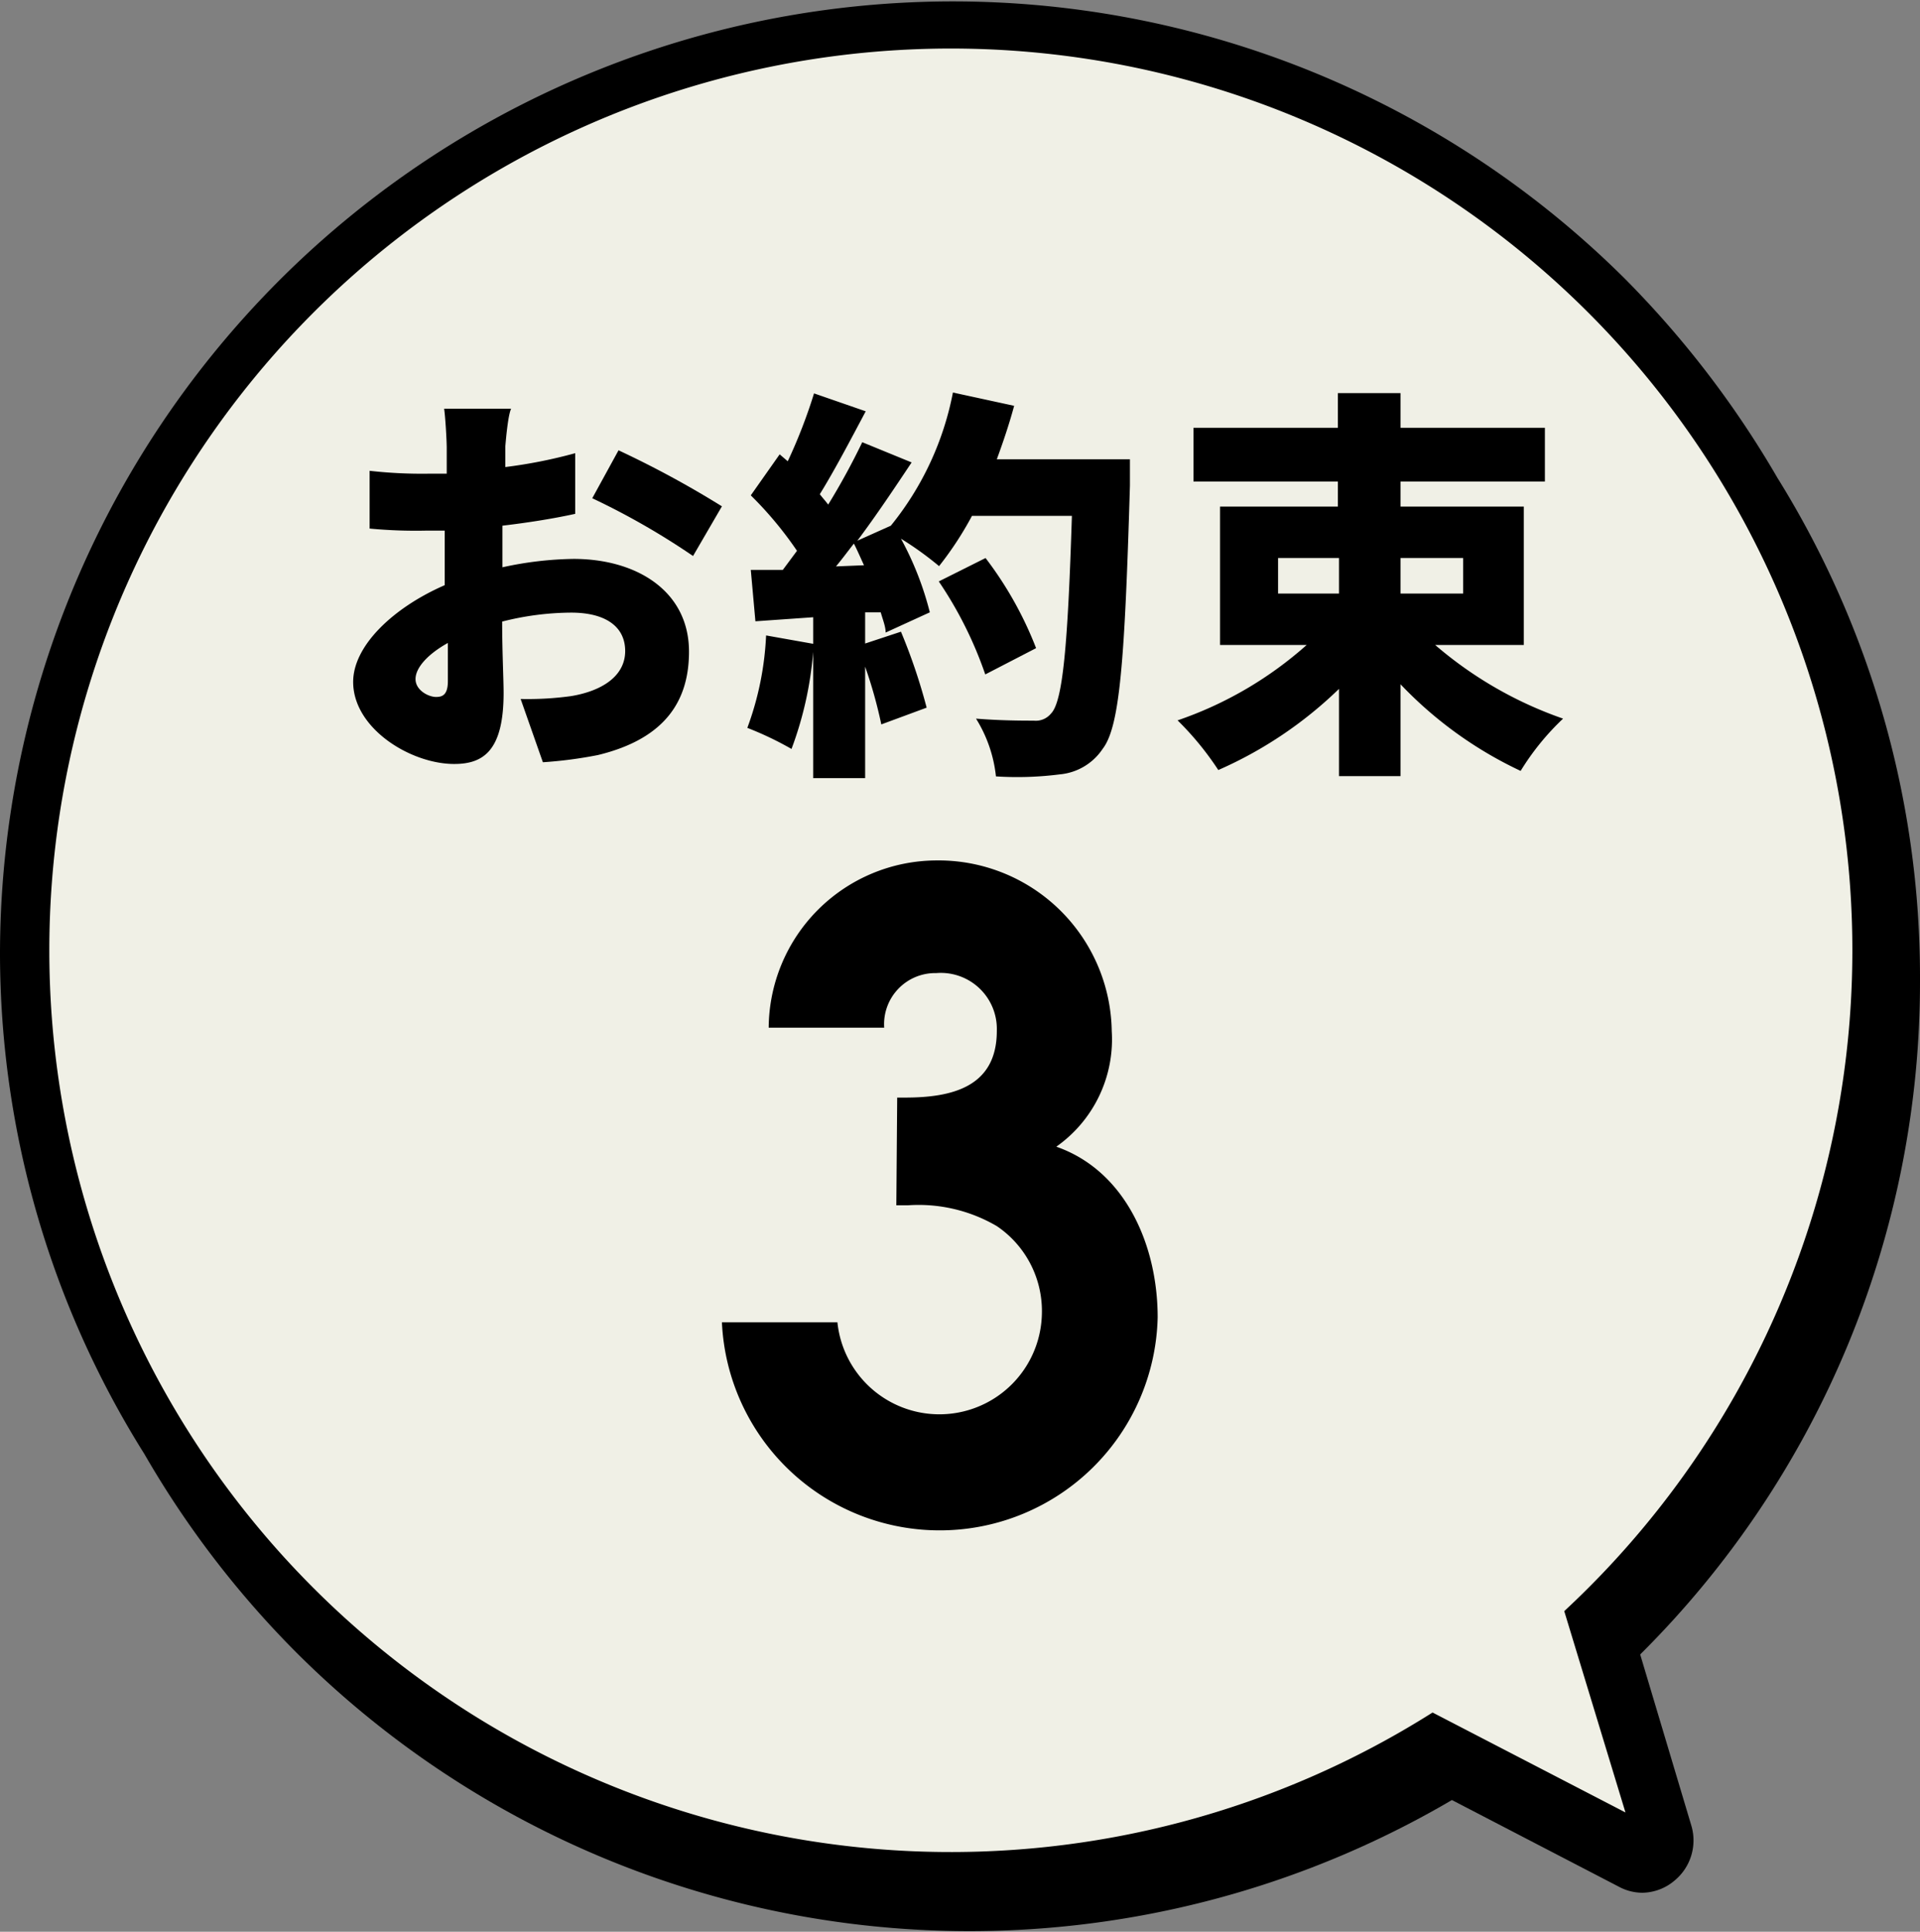
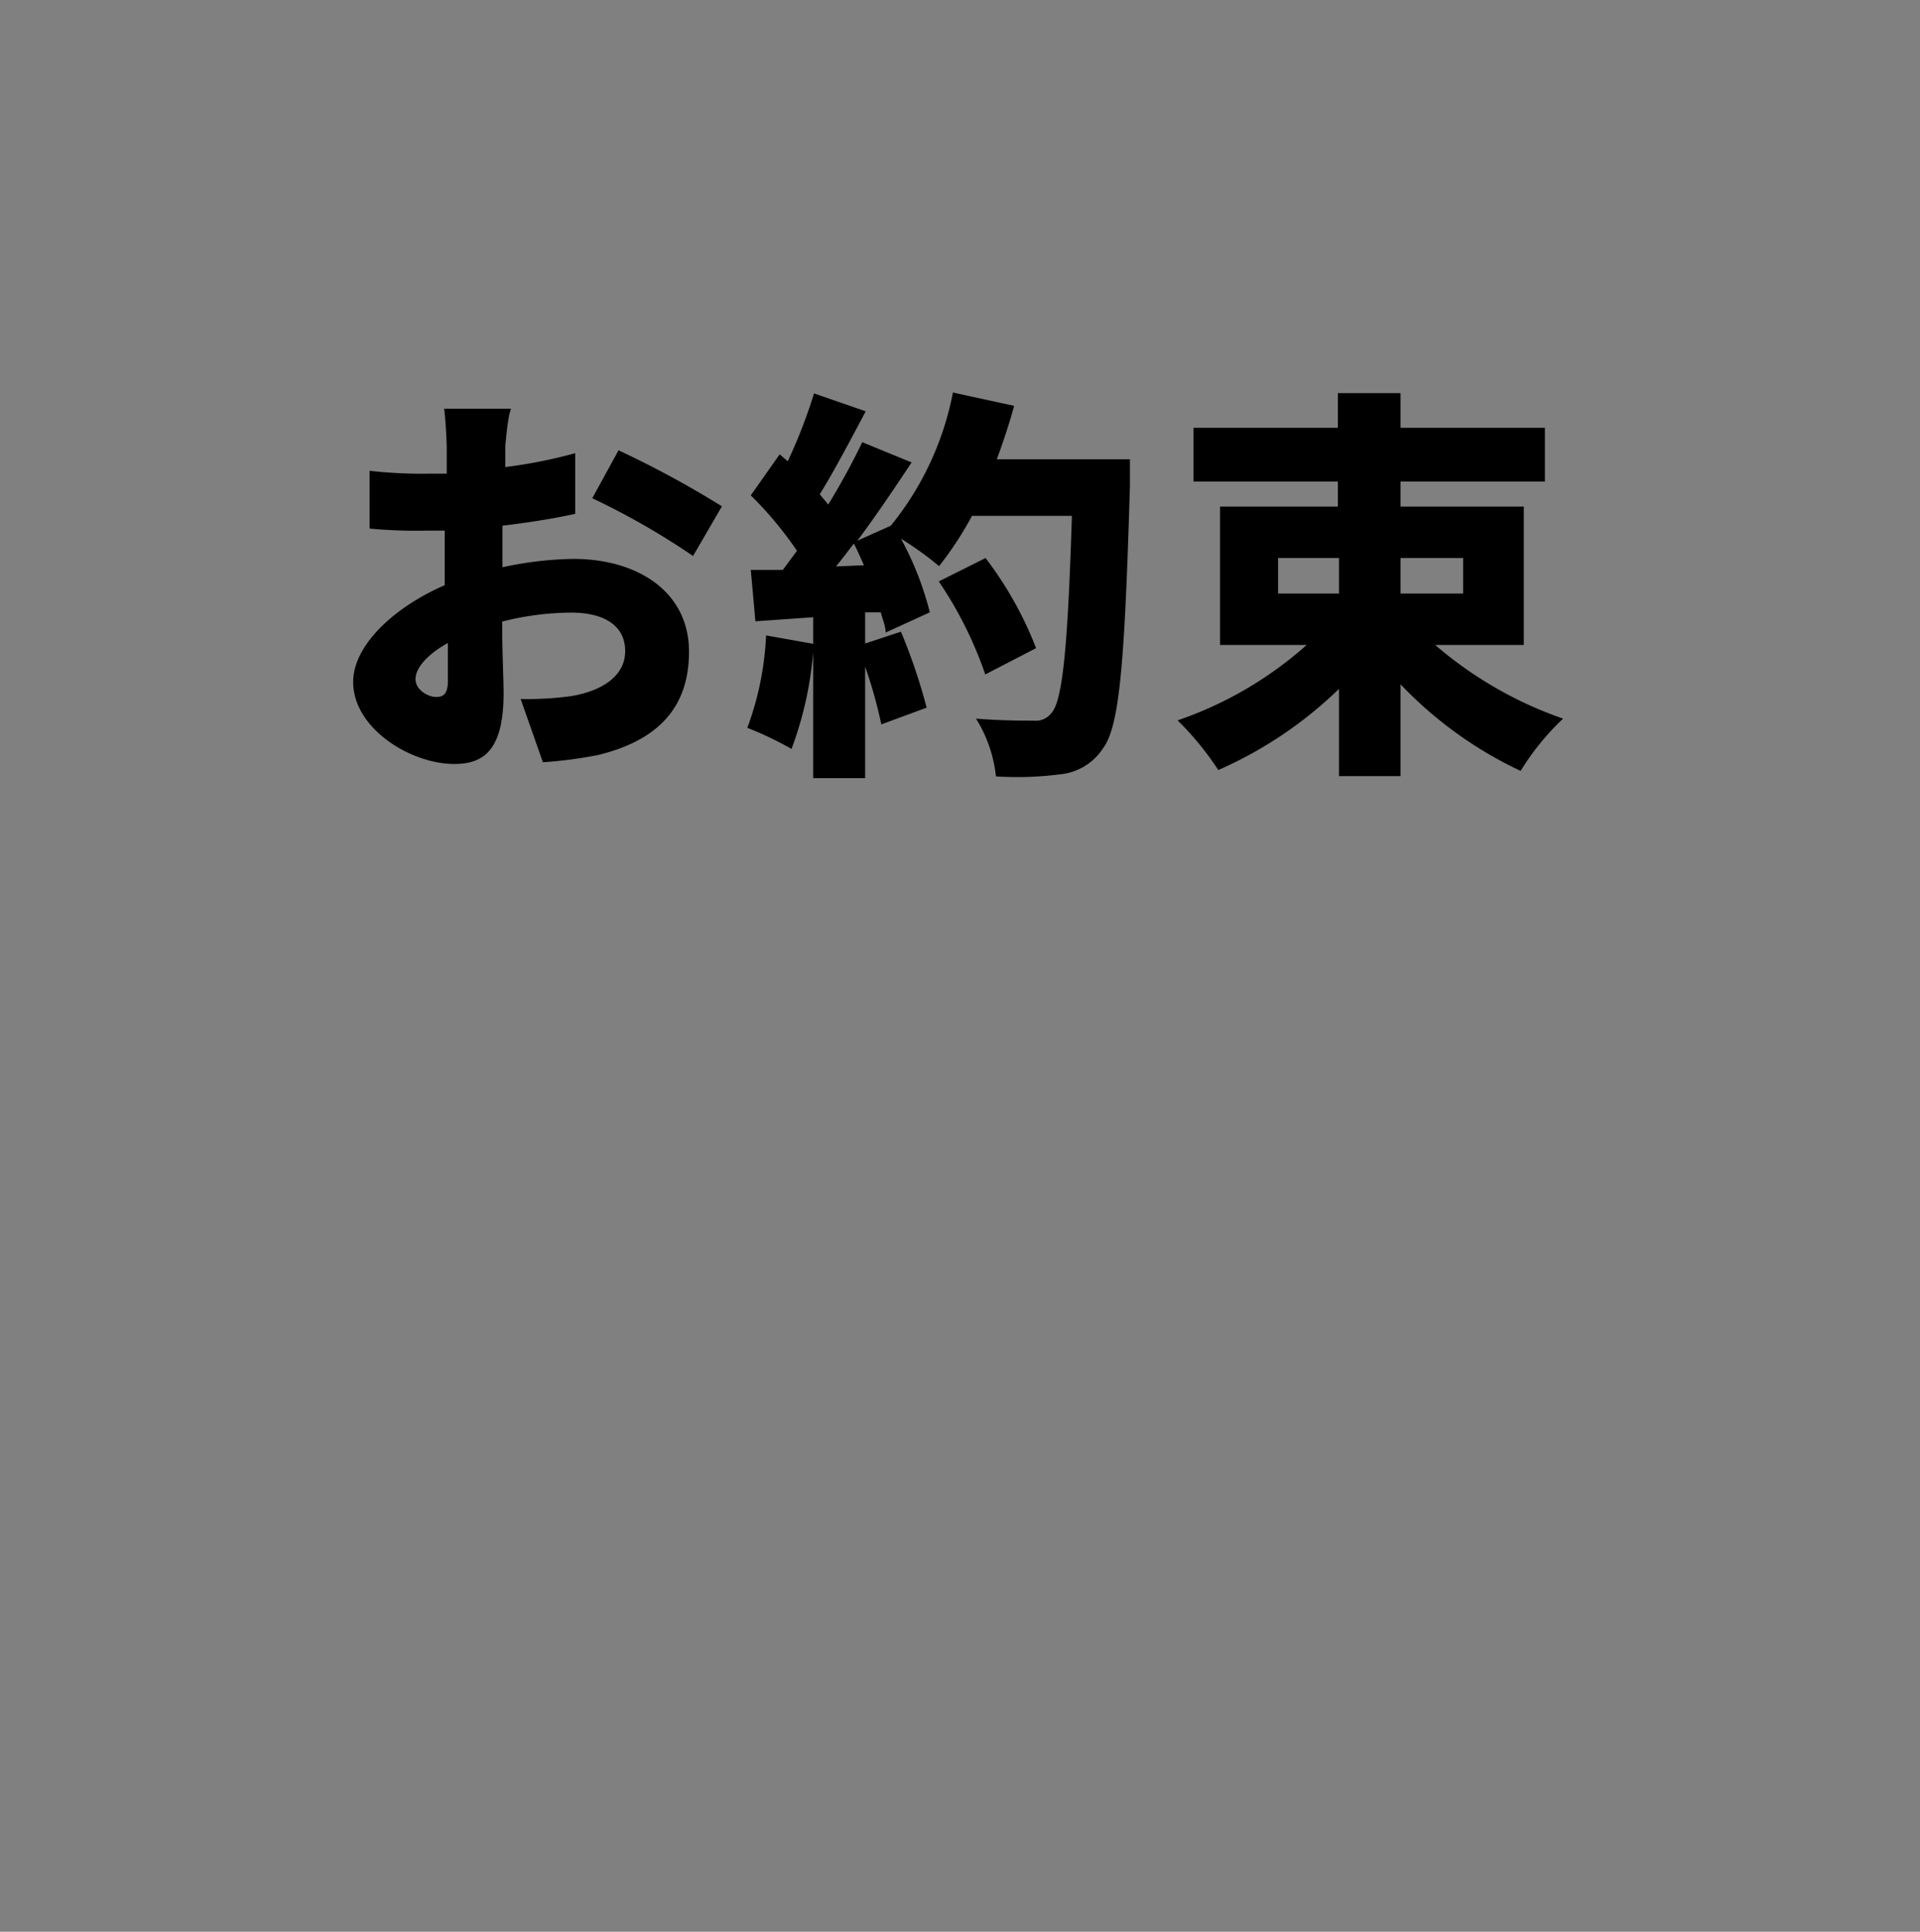
<svg xmlns="http://www.w3.org/2000/svg" viewBox="0 0 66.49 66.88">
  <rect x="0" y="0" width="66.49" height="66.88" fill="#808080" stroke="none" />
  <defs>
    <style>.cls-1{fill:#f0f0e6;}</style>
  </defs>
  <g id="レイヤー_2" data-name="レイヤー 2">
    <g id="text">
-       <path d="M66.49,33.92a32.71,32.71,0,0,0-4.94-17.38,33.93,33.93,0,0,0-5.28-6.89A33,33,0,0,0,0,33,32.63,32.63,0,0,0,5,50.34a33.22,33.22,0,0,0,5.28,6.89,33,33,0,0,0,40,5.09l5.78,3a1.72,1.72,0,0,0,.82.21A1.76,1.76,0,0,0,58,65.1a1.8,1.8,0,0,0,.57-1.9L56.8,57.28a32.8,32.8,0,0,0,9.69-23.36Z" />
-       <path class="cls-1" d="M54.17,55.78a31.22,31.22,0,1,0-4.56,3.51l6.68,3.46Z" />
      <path d="M17.5,15.45l0,.72a17,17,0,0,0,2.42-.48l0,2.1c-.77.17-1.67.31-2.52.41,0,.29,0,.59,0,.9v.54a12.19,12.19,0,0,1,2.46-.29c2.21,0,4,1.13,4,3.21,0,1.64-.76,3-3.15,3.58a14.73,14.73,0,0,1-1.91.25l-.77-2.19a11.08,11.08,0,0,0,1.75-.1c1.08-.18,1.87-.7,1.87-1.56s-.7-1.33-1.87-1.33a9.86,9.86,0,0,0-2.39.31c0,1.05.05,2,.05,2.47,0,2-.7,2.46-1.71,2.46-1.51,0-3.5-1.23-3.5-2.84,0-1.26,1.4-2.58,3.17-3.35,0-.36,0-.73,0-1.09v-.8h-.6a17,17,0,0,1-2-.07l0-2a16.1,16.1,0,0,0,2,.1c.21,0,.44,0,.67,0v-.88c0-.3-.05-1.11-.09-1.37h2.32C17.6,14.36,17.53,15.09,17.5,15.45Zm-2.4,8.68c.21,0,.41-.06.41-.55,0-.27,0-.74,0-1.32-.7.39-1.12.86-1.12,1.25S14.84,24.13,15.1,24.13ZM25,17.53l-1,1.72a25.44,25.44,0,0,0-3.49-2l.91-1.66A34.27,34.27,0,0,1,25,17.53Z" />
      <path d="M39.13,15.9s0,.66,0,.91c-.18,6.08-.35,8.34-.94,9.11a2,2,0,0,1-1.49.89,11.6,11.6,0,0,1-2.21.07,4.72,4.72,0,0,0-.69-2c.86.07,1.64.07,2,.07a.68.68,0,0,0,.6-.25c.41-.42.58-2.41.72-6.84H33.66a11.65,11.65,0,0,1-1.14,1.74,11.49,11.49,0,0,0-1.32-.95,10.85,10.85,0,0,1,1,2.55l-1.53.7c0-.21-.1-.45-.17-.7l-.54,0v1.08l1.24-.41a19.92,19.92,0,0,1,.89,2.63l-1.57.58a15.94,15.94,0,0,0-.56-2v3.86h-1.8V22.57a12.4,12.4,0,0,1-.75,3.36,11.38,11.38,0,0,0-1.53-.73A10.55,10.55,0,0,0,26.53,22l1.63.29v-.92l-2,.14L26,19.73l1.11,0,.49-.66A12.76,12.76,0,0,0,26,17.15L27,15.73l.28.24a18.24,18.24,0,0,0,.91-2.35l1.79.62c-.53,1-1.1,2.08-1.59,2.87.09.12.21.25.29.36a23.87,23.87,0,0,0,1.18-2.16l1.71.7c-.58.87-1.22,1.83-1.88,2.71l1.16-.52A10.45,10.45,0,0,0,33,13.59l2.12.46c-.17.63-.38,1.25-.6,1.85Zm-9.21,3.67c-.12-.26-.23-.52-.35-.75-.22.28-.41.54-.62.79Zm4.2,3.78a13.6,13.6,0,0,0-1.61-3.22l1.62-.81a12.69,12.69,0,0,1,1.75,3.12Z" />
      <path d="M49.7,22.33a13.64,13.64,0,0,0,4.43,2.55,8.83,8.83,0,0,0-1.47,1.81,13.85,13.85,0,0,1-4.16-3v3.18H46.37V23.85a14.17,14.17,0,0,1-4.18,2.81,10.4,10.4,0,0,0-1.41-1.72,13.08,13.08,0,0,0,4.47-2.61h-3V17.54h4.08v-.87h-5V14.81h5v-1.2H48.5v1.2h5v1.86h-5v.87h4.27v4.79Zm-5.44-1.78h2.11V19.32H44.26Zm4.24-1.23v1.23h2.17V19.32Z" />
-       <path d="M31.07,38h.27c1.62,0,3.18-.36,3.18-2.31a1.94,1.94,0,0,0-2.1-2,1.77,1.77,0,0,0-1.8,1.89h-4a5.83,5.83,0,0,1,5.79-5.79,6,6,0,0,1,6.09,5.91,4.54,4.54,0,0,1-1.92,4c2.4.84,3.51,3.42,3.51,5.91A7.55,7.55,0,0,1,25,45.78h4a3.55,3.55,0,0,0,7.08-.27,3.55,3.55,0,0,0-1.56-3.06,5.36,5.36,0,0,0-3.09-.72h-.39Z" />
    </g>
  </g>
</svg>